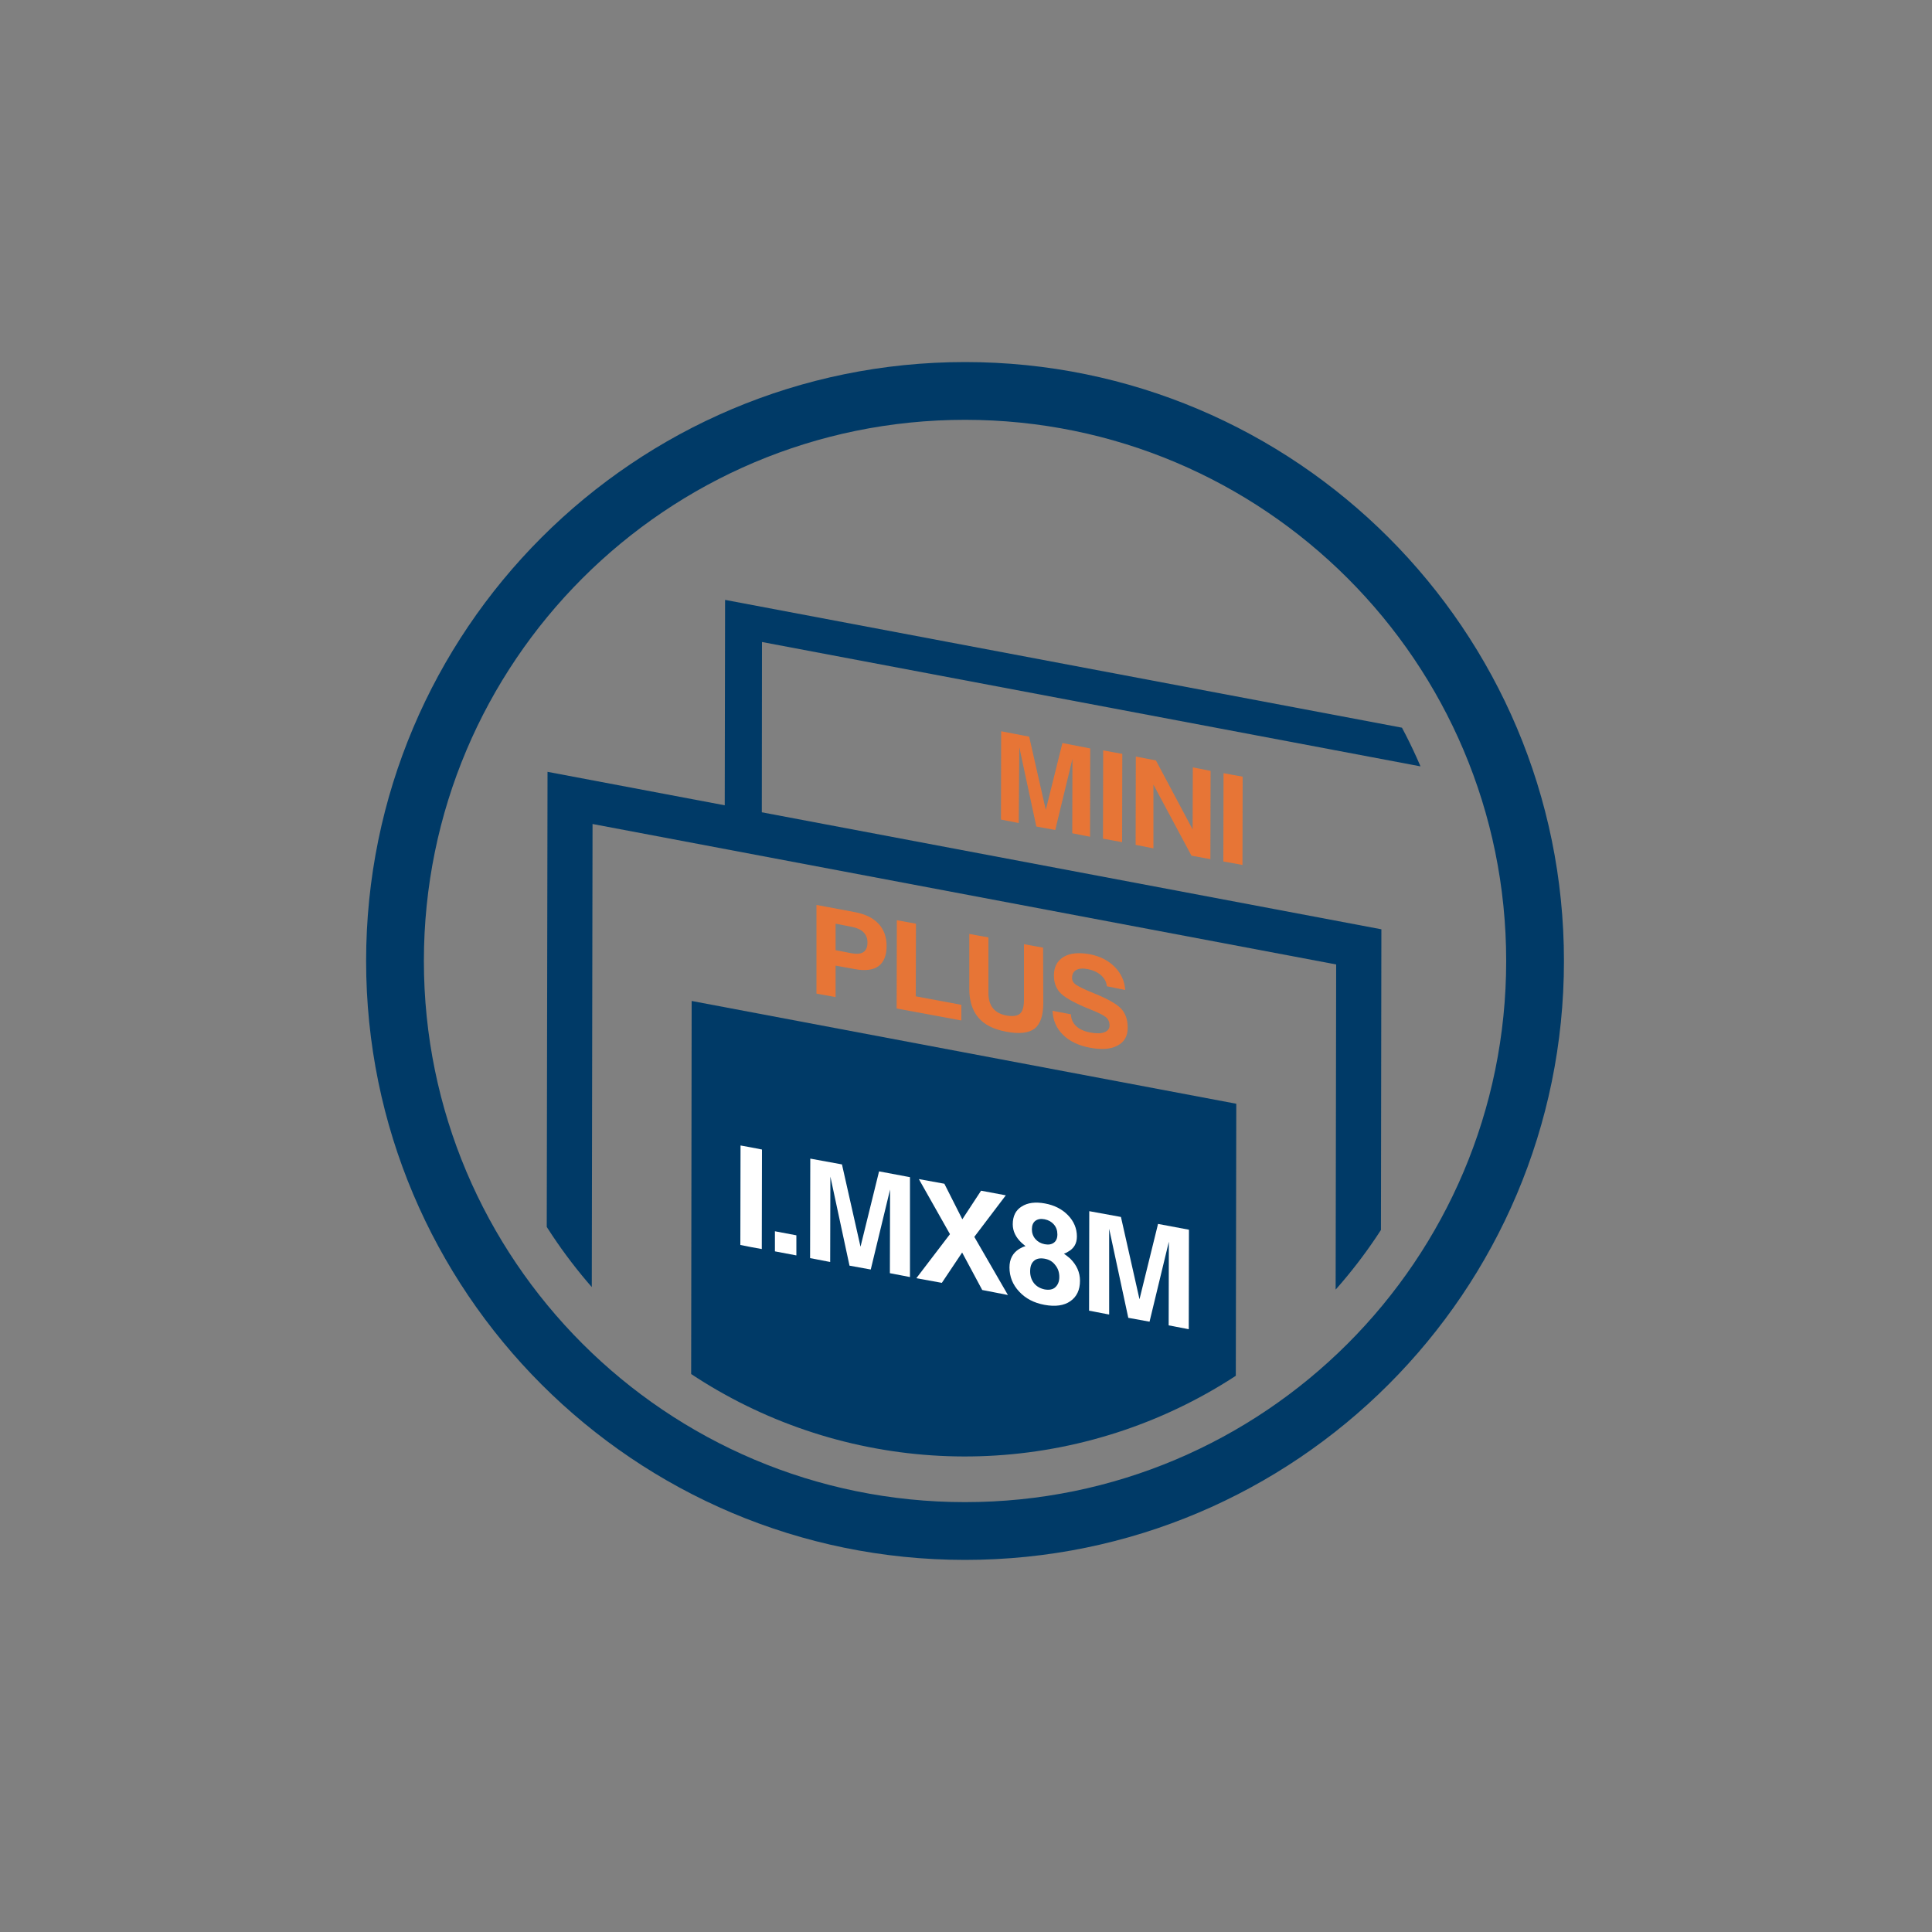
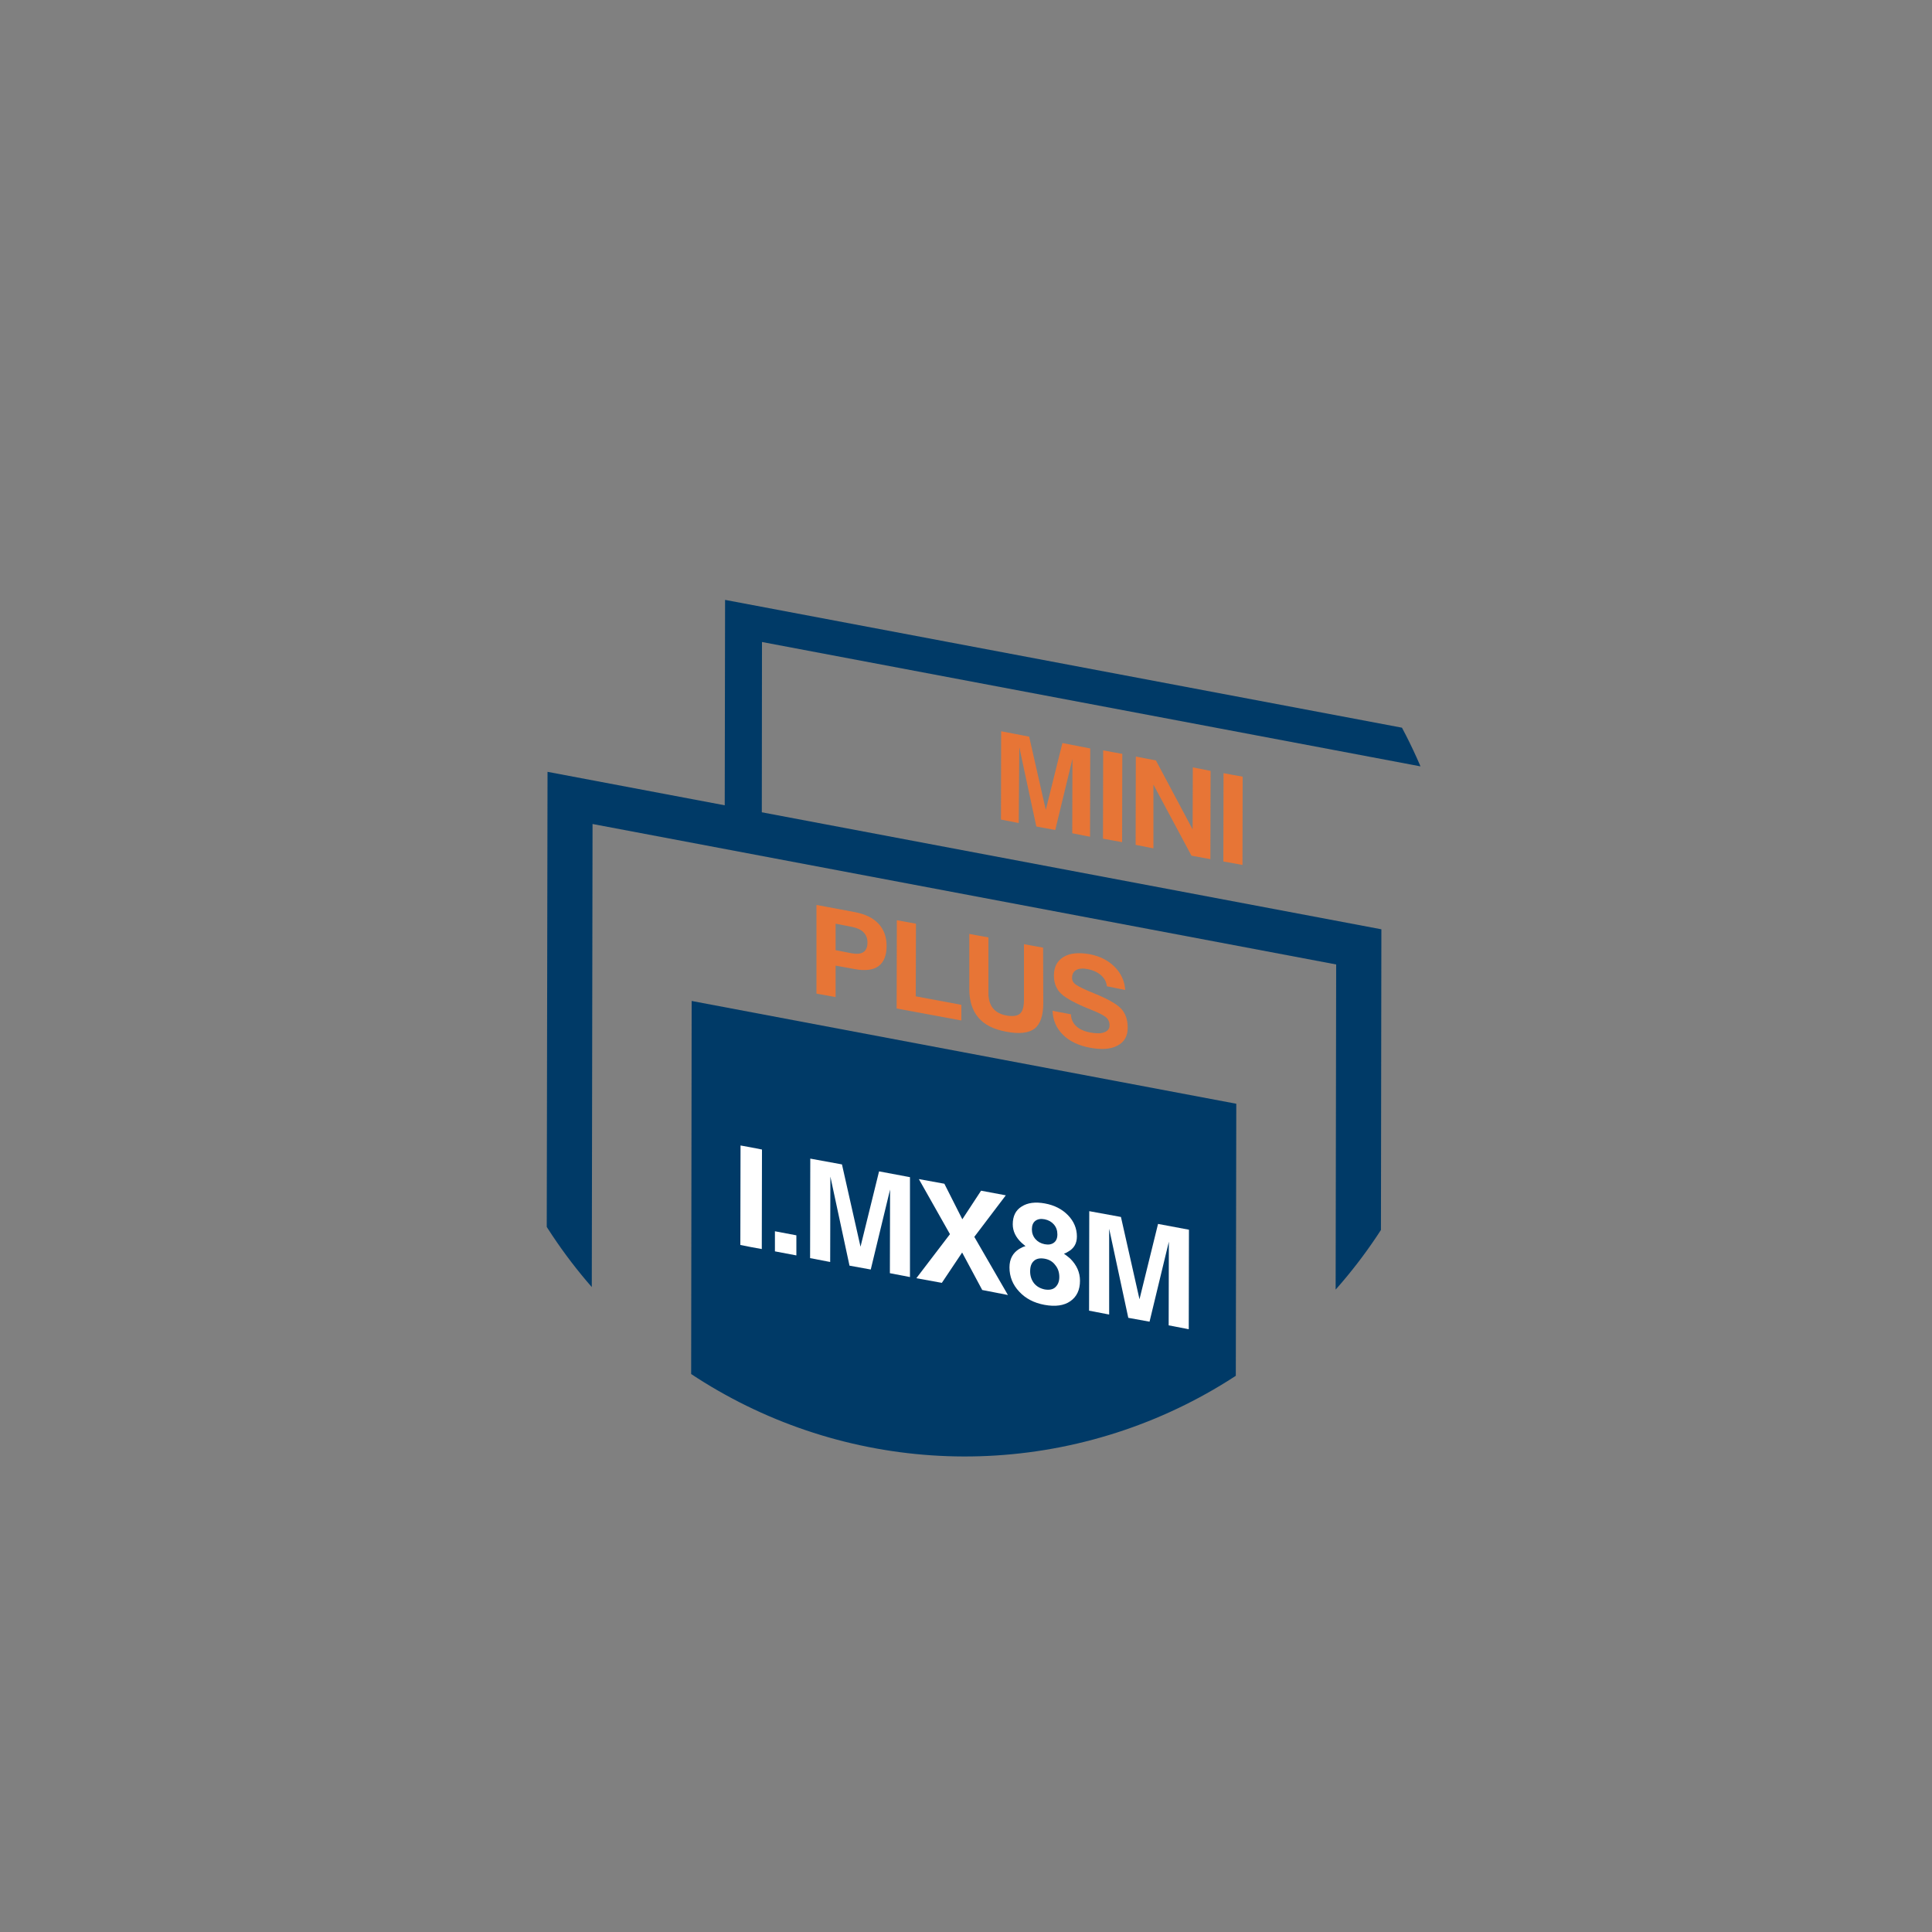
<svg xmlns="http://www.w3.org/2000/svg" xmlns:xlink="http://www.w3.org/1999/xlink" version="1.1" id="圖層_1" x="0px" y="0px" viewBox="0 0 1000 1000" style="enable-background:new 0 0 1000 1000;" xml:space="preserve">
  <rect x="0" y="0" width="1000" height="1000" fill="#808080" stroke="none" />
  <style type="text/css"> .st0{display:none;} .st1{display:inline;} .st2{fill:none;stroke:#F56323;stroke-width:8;stroke-miterlimit:10;} .st3{fill:none;stroke:#103770;stroke-width:8;stroke-miterlimit:10;} .st4{fill:#103770;} .st5{fill:none;stroke:#103770;stroke-width:4.984;stroke-miterlimit:10;} .st6{fill:none;stroke:#103770;stroke-width:4.985;stroke-miterlimit:10;} .st7{fill:#FFFFFF;} .st8{fill:#FFFFFF;stroke:#FFFFFF;stroke-width:7;stroke-miterlimit:10;} .st9{fill-rule:evenodd;clip-rule:evenodd;fill:#003A67;} .st10{clip-path:url(#SVGID_00000156583511271409383360000017708431347166261418_);} .st11{fill:#003A67;} .st12{fill:#E77536;} </style>
  <g id="圖層_1_00000004542618039596220060000007170882675049310640_" class="st0">
    <g class="st1">
      <path class="st2" d="M426.4,327.1l178.7,29.5c16.3,2.9,29.4,18.4,29.4,34.7v237.5" />
      <path class="st3" d="M483.9,290.6l172.6,30c16.3,2.9,29.4,18.4,29.4,34.6v260.6c0,8.2-3.3,14.9-8.7,19.3l-103,71.7" />
      <path class="st3" d="M396.3,294.8L281,347" />
      <path class="st3" d="M709.9,522.2c60.7-36.2,71.7-80,71.7-80c9.8-35.1,8.7-75.6-8.6-111.8c-23.9-50-58.3-78.9-119.3-83.3 c-30.8-2.2-77.7,18.8-77.7,18.8l-45.5,24.6" />
      <line class="st3" x1="581.8" y1="598.9" x2="581.8" y2="598.9" />
      <path class="st3" d="M306.6,657.2l-8.6-1.9c-32.3-7.3-28.7-54-28.7-54l-7.1-187.4v-42.8c0-16.3,13.1-27.1,29.4-24.2l260.7,46.2 c16.3,2.9,29.4,18.4,29.4,34.6v260.6c0,16.3-13.1,27.1-29.4,24.2l-175.1-37.8" />
      <path class="st4" d="M369.3,574l-1.3-33.2V521c0-7.5,6.1-12.5,13.6-11.2l51.1,9.4c7.5,1.3,13.6,8.5,13.6,16l2.4,117.8 c0,7.5-6.1,12.5-13.6,11.2l-31.8-7.4l-13.3-3l36-21.3c0,0,9.2-17.6-2.9-38.2s-29.8-15.8-29.8-15.8l-23.8,12.1L369.3,574z" />
      <ellipse transform="matrix(0.953 -0.304 0.304 0.953 -179.651 134.44)" class="st5" cx="341.2" cy="643.2" rx="25.9" ry="34.3" />
      <path class="st6" d="M345.5,669.6c-9,0-18.3-8.7-22.2-20.7c-4.5-14-0.1-28.5,9.6-31.5c1.3-0.4,2.6-0.6,3.9-0.6 c9,0,18.4,8.7,22.2,20.8c4.5,14,0.1,28.5-9.6,31.5C348.2,669.4,346.8,669.6,345.5,669.6z" />
      <path class="st4" d="M340.2,617.1c-2.2,6.8-2.1,14.1,0.2,20.9c3.4,10.5,11,18.5,18.8,20.3c2.2-6.8,2.1-14.1-0.2-20.9 C355.7,627,348.1,619,340.2,617.1z" />
      <line class="st6" x1="328.1" y1="611.5" x2="435.1" y2="557.4" />
      <line class="st6" x1="354.4" y1="674.8" x2="440.2" y2="624.1" />
      <path class="st4" d="M697.4,632.8c12.7,4.6,25.3,10.2,36.7,18.5c5.9,4.1,11,9.3,15,15.3c2.1,3.2,3.7,6.8,4.6,10.5 c0.2,1,0.4,1.9,0.6,2.9l0.2,3c0.1,2,0,4-0.3,6c-0.7,3.9-2,7.7-4,11.1c-1.9,3.3-4.1,6.4-6.7,9.1c-4.9,5.3-10.5,9.9-16.6,13.8 c-5.9,3.8-12.1,7.2-18.5,10.1c-6.3,3-12.8,5.5-19.2,8c-12.9,4.7-26.1,8.5-39.5,11.5c-13.3,3.1-26.7,5.5-40.2,7.5 c-26.9,3.7-54,5.9-81.2,6.3c-27.2,0.4-54.3-0.7-81.4-3.3c-13.6-1.4-27.1-3.2-40.4-5.3c-6.7-1.1-13.3-2.3-20-3.6s-13.4-2.9-20-4.5 c-26.5-6.6-52.8-15.1-77-28.8c-6.1-3.5-11.9-7.5-17.3-12c-5.6-4.5-10.4-10-14.2-16.1c-4-6.3-5.6-13.9-4.4-21.4 c1.5-7,5.2-13.4,10.5-18.2c-4.4,5.3-7.9,11.7-8.5,18.6c-0.6,6.7,1.4,13.5,5.4,18.9s8.8,10.1,14.2,13.9c5.4,3.9,11.2,7.3,17.2,10.2 c12,5.9,24.5,10.7,37.4,14.5c12.8,3.8,25.7,7.1,38.9,9.8c26.2,5.2,52.8,8.9,79.4,10.9c26.7,2.2,53.4,3,80.1,2.5 c26.7-0.3,53.4-2.1,79.9-5.4c26.5-3.1,52.6-8.5,78.2-16.2c12.7-3.9,24.9-9.1,36.5-15.5c5.7-3.2,10.9-7.1,15.7-11.6 c4.6-4.2,8-9.7,9.6-15.8c1.3-6.3,0.1-12.8-3.2-18.2c-3.4-5.8-7.7-10.9-12.9-15.2c-5.1-4.4-10.7-8.4-16.5-11.8 C709.5,639,703.5,635.9,697.4,632.8z" />
      <path class="st4" d="M725.1,589.4c10.4,2.9,20.7,6.2,30.9,9.8c10.2,3.8,20.3,8.1,30,13c9.9,5,19.2,10.9,27.9,17.8 c8.7,7,16.8,15.4,22.3,26c2.8,5.4,4.5,11.4,5.1,17.4c0.5,6.2-0.1,12.4-2,18.3c-1.8,5.7-4.6,11.2-8,16.1 c-3.3,4.8-7.1,9.2-11.3,13.3c-8.2,7.8-17.3,14.5-27.1,20.2c-9.5,5.6-19.4,10.7-29.5,15.1c-10,4.4-20.3,8.3-30.7,11.8 s-20.8,6.6-31.3,9.4c-21.1,5.5-42.4,10-63.8,13.5c-42.8,6.7-86,10.3-129.3,10.8c-43.3,0.6-86.6-1.9-129.6-7.2 c-21.5-2.8-42.9-6.5-64.1-11.1c-10.6-2.4-21.2-5-31.7-7.9s-20.9-6.3-31.2-9.9s-20.4-7.8-30.4-12.4c-10.1-4.6-19.8-9.9-29.1-15.9 c-9.6-6.1-18.3-13.4-26.1-21.8c-4-4.3-7.4-9.1-10.2-14.3c-1.4-2.6-2.7-5.4-3.7-8.2c-1-2.9-1.7-5.9-2.2-8.9 c-0.9-6.1-0.5-12.2,1.1-18.2c0.8-2.9,1.8-5.7,3.1-8.4c1.2-2.7,2.7-5.2,4.3-7.7c6.5-9.3,14.6-17.3,24-23.7 c18.1-12.8,38.3-21.5,58.7-28.5c-10,4.2-19.8,8.9-29.3,14.1c-9.6,5.1-18.7,11-27.3,17.7c-8.3,6.7-16.3,14.4-21.8,23.5 c-1.4,2.2-2.6,4.6-3.6,7c-1.1,2.4-1.9,4.9-2.4,7.5c-1.2,5.1-1.3,10.4-0.3,15.5c0.5,2.5,1.2,5,2.1,7.4c1,2.4,2.1,4.8,3.4,7 c2.7,4.5,5.9,8.7,9.6,12.4c7.5,7.5,15.9,14.1,25,19.5c18.2,11,38.1,19.2,58.4,25.8c40.6,13.1,82.8,21.3,125.2,26.2 c42.4,5,85.2,7.2,127.9,6.5c42.7-0.3,85.4-3.7,127.7-9.9c21.1-3.2,42.1-7.2,62.8-12.3c20.7-5,41.1-11.5,60.9-19.4 c9.9-4,19.5-8.6,28.8-13.8c9.3-5.1,17.9-11.2,25.9-18.2c3.9-3.5,7.5-7.4,10.6-11.6c3.2-4.1,5.7-8.7,7.4-13.6 c1.7-4.8,2.4-9.9,2.2-15c-0.4-5.2-1.6-10.3-3.8-15c-4.4-9.5-11.7-17.8-19.7-24.9c-8.2-7-17.1-13.2-26.5-18.5s-19.1-10.1-29-14.4 C745.5,596.8,735.4,592.9,725.1,589.4z" />
      <path class="st7" d="M450.8,325.1c12.5,17,25.2,34.5,28.9,55.5c8.7,50-60.1,86.8-95.3,48.9c-10.6-11.6-16.5-26.8-16.5-42.5 c0.1-11.8,4.1-22.7,9.8-32.9l0.1-0.2c0.8-2,46.3-65.4,46.3-65.4c1.8,0,5.1,6.3,6,7.5c3.6,5,7.2,10.1,10.7,15.2 C444,315.8,447.4,320.5,450.8,325.1z" />
      <path class="st7" d="M477.5,332.9c5.5,7.5,11.2,15.3,12.8,24.6c3.8,22.2-26.6,38.5-42.2,21.6c-4.7-5.1-7.3-11.8-7.4-18.8 c0.2-5.2,1.7-10.2,4.3-14.6v-0.1c0.4-0.9,20.5-29,20.5-29c0.8,0,2.3,2.8,2.7,3.3c1.6,2.2,3.2,4.5,4.8,6.8S476,330.9,477.5,332.9z" />
      <path class="st8" d="M425,283c0.9,0.9,1.8,1.8,2.6,2.9c8.4,12.4,16.8,24.9,25.2,37.4c0.3,0.4,0.6,0.9,1,1.4 c2.6-3.8,5-7.4,7.5-11.1c0.3-0.5,0.7-1,1-1.5c0.8-1.7,2.8-2.4,4.4-1.6c0.7,0.3,1.2,0.9,1.6,1.6c2.5,3.7,5,7.4,7.5,11.1l13.6,20.2 c7.9,11.5,6.4,27-3.5,36.8c-1,0.9-1.4,2.2-1.2,3.5c1.7,14.9-2.4,30-11.5,42c-11,14.8-25.7,23.3-44.1,24.9 c-30.8,2.9-58.8-17.8-65.1-48.1c-3.7-16.2-0.4-33.3,9.1-46.9c15.7-23.4,31.4-46.7,47.2-69.9c0.8-1,1.7-1.9,2.6-2.7L425,283 L425,283z M424,292.3l-1.1,1.6c-14.4,21.3-28.6,42.7-43.1,64c-8.6,12-12,27-9.4,41.5c4.7,28.1,32.1,48.6,60.5,44.5 c22.6-3.3,37.7-16.1,45.2-37.7c2.2-6.5,3.1-13.4,2.5-20.2l-2,0.7c-14.9,6.1-31.9-1-38-15.9c-3.7-9-2.7-19.3,2.8-27.3 c2.6-3.9,5.3-7.8,7.9-11.7c0.7-0.8,0.7-1.9,0-2.6c-8-11.9-16-23.7-24-35.6C424.6,293.2,424.3,292.7,424,292.3L424,292.3z M465.3,319.6c-0.2,0.2-0.3,0.4-0.5,0.6c-6.2,9.2-12.5,18.4-18.6,27.7c-2.8,4.3-4,9.4-3.3,14.4c1.4,12.4,12.6,21.3,25,19.9 s21.3-12.6,19.9-25c-0.4-3.6-1.7-7-3.7-10.1c-5.9-8.7-11.8-17.5-17.7-26.2c-0.3-0.5-0.6-1-1-1.4L465.3,319.6z" />
      <path class="st8" d="M376.5,390.6c0-9.3,2.9-18.3,8.2-25.9c1.5-2.2,3.4-2.8,5.1-1.6s1.8,3.1,0.3,5.3c-11.5,16.2-8.7,38.5,6.4,51.4 c3.9,3.3,8.3,5.8,13.2,7.4c1.7,0.4,2.8,1.8,2.8,3.5c-0.2,1.8-1.9,3.2-3.7,3c-0.4,0-0.7-0.2-1.1-0.3 C389.2,427.4,376.6,410.1,376.5,390.6L376.5,390.6z" />
      <path class="st8" d="M419.3,436.5c-1.8,0-3.3-1.4-3.3-3.2c0-1.8,1.4-3.3,3.2-3.3s3.3,1.4,3.3,3.2l0,0l0,0 C422.6,435,421.1,436.4,419.3,436.5L419.3,436.5z" />
      <path class="st8" d="M446.8,359.1c0.6-2.4,1.1-4.8,1.8-7c0.5-1.7,2.2-2.6,3.9-2.1l0,0l0.3,0.1c1.7,0.7,2.5,2.6,1.9,4.2v0.1 c-2,6.2-0.9,9.8,4.1,14.1c1.5,1,1.9,3.1,0.8,4.6c-1,1.5-3.1,1.9-4.6,0.8l0,0l-0.2-0.1C450,370.3,447.1,364.9,446.8,359.1z" />
      <path class="st8" d="M468.6,374.1c0.1,1.8-1.2,3.4-3,3.5s-3.4-1.2-3.5-3c0-0.1,0-0.2,0-0.3c0-0.1,0-0.3,0-0.4l0,0 c-0.1-1.8,1.2-3.4,3-3.5s3.4,1.2,3.5,3c0,0.1,0,0.2,0,0.3C468.7,373.9,468.7,374,468.6,374.1z" />
      <path class="st4" d="M425,283c0.9,0.9,1.8,1.8,2.6,2.9c8.4,12.4,16.8,24.9,25.2,37.4c0.3,0.4,0.6,0.9,1,1.4 c2.6-3.8,5-7.4,7.5-11.1c0.3-0.5,0.7-1,1-1.5c0.8-1.7,2.8-2.4,4.4-1.6c0.7,0.3,1.2,0.9,1.6,1.6c2.5,3.7,5,7.4,7.5,11.1l13.6,20.2 c7.9,11.5,6.4,27-3.5,36.8c-1,0.9-1.4,2.2-1.2,3.5c1.7,14.9-2.4,30-11.5,42c-11,14.8-25.7,23.3-44.1,24.9 c-30.8,2.9-58.8-17.8-65.1-48.1c-3.7-16.2-0.4-33.3,9.1-46.9c15.7-23.4,31.4-46.7,47.2-69.9c0.8-1,1.7-1.9,2.6-2.7L425,283 L425,283z M424,292.3l-1.1,1.6c-14.4,21.3-28.6,42.7-43.1,64c-8.6,12-12,27-9.4,41.5c4.7,28.1,32.1,48.6,60.5,44.5 c22.6-3.3,37.7-16.1,45.2-37.7c2.2-6.5,3.1-13.4,2.5-20.2l-2,0.7c-14.9,6.1-31.9-1-38-15.9c-3.7-9-2.7-19.3,2.8-27.3 c2.6-3.9,5.3-7.8,7.9-11.7c0.7-0.8,0.7-1.9,0-2.6c-8-11.9-16-23.7-24-35.6C424.6,293.2,424.3,292.7,424,292.3L424,292.3z M465.3,319.6c-0.2,0.2-0.3,0.4-0.5,0.6c-6.2,9.2-12.5,18.4-18.6,27.7c-2.8,4.3-4,9.4-3.3,14.4c1.4,12.4,12.6,21.3,25,19.9 s21.3-12.6,19.9-25c-0.4-3.6-1.7-7-3.7-10.1c-5.9-8.7-11.8-17.5-17.7-26.2c-0.3-0.5-0.6-1-1-1.4L465.3,319.6z" />
      <path class="st4" d="M376.5,390.6c0-9.3,2.9-18.3,8.2-25.9c1.5-2.2,3.4-2.8,5.1-1.6s1.8,3.1,0.3,5.3c-11.5,16.2-8.7,38.5,6.4,51.4 c3.9,3.3,8.3,5.8,13.2,7.4c1.7,0.4,2.8,1.8,2.8,3.5c-0.2,1.8-1.9,3.2-3.7,3c-0.4,0-0.7-0.2-1.1-0.3 C389.2,427.4,376.6,410.1,376.5,390.6L376.5,390.6z" />
      <path class="st4" d="M419.3,436.5c-1.8,0-3.3-1.4-3.3-3.2c0-1.8,1.4-3.3,3.2-3.3s3.3,1.4,3.3,3.2l0,0l0,0 C422.6,435,421.1,436.4,419.3,436.5L419.3,436.5z" />
      <path class="st4" d="M446.8,359.1c0.6-2.4,1.1-4.8,1.8-7c0.5-1.7,2.2-2.6,3.9-2.1l0,0l0.3,0.1c1.7,0.7,2.5,2.6,1.9,4.2v0.1 c-2,6.2-0.9,9.8,4.1,14.1c1.5,1,1.9,3.1,0.8,4.6c-1,1.5-3.1,1.9-4.6,0.8l0,0l-0.2-0.1C450,370.3,447.1,364.9,446.8,359.1z" />
      <path class="st4" d="M468.6,374.1c0.1,1.8-1.2,3.4-3,3.5s-3.4-1.2-3.5-3c0-0.1,0-0.2,0-0.3c0-0.1,0-0.3,0-0.4l0,0 c-0.1-1.8,1.2-3.4,3-3.5s3.4,1.2,3.5,3c0,0.1,0,0.2,0,0.3C468.7,373.9,468.7,374,468.6,374.1z" />
      <path class="st7" d="M374.5,489c7.2,4.7,14.5,9.5,18.9,17c10.5,17.8-10.4,41.5-29.2,32.2c-5.7-2.9-10-7.8-12.3-13.8 c-1.5-4.5-1.8-9.2-1-13.9v-0.1c0-0.9,8.2-31.5,8.2-31.5c0.6-0.2,2.8,1.7,3.3,2c2.1,1.3,4.2,2.8,6.3,4.2S372.4,487.7,374.5,489z" />
-       <path class="st4" d="M358.8,515.8c0-4,1.2-7.9,3.5-11.2c0.7-0.9,1.5-1.2,2.2-0.7s0.8,1.3,0.1,2.3c-5,7-3.8,16.7,2.8,22.3 c1.7,1.4,3.6,2.5,5.7,3.2c0.7,0.1,1.2,0.8,1.2,1.5c-0.1,0.8-0.8,1.4-1.6,1.3l0,0c-0.2,0-0.3-0.1-0.5-0.1 C364.3,531.8,358.8,524.3,358.8,515.8L358.8,515.8z" />
      <path class="st4" d="M377.4,535.6c-0.7,0-1.3-0.6-1.3-1.3l0,0v-0.1c0-0.8,0.7-1.3,1.4-1.3l0,0c0.8-0.1,1.5,0.5,1.5,1.3 c0.1,0.8-0.5,1.5-1.3,1.5C377.7,535.6,377.6,535.6,377.4,535.6L377.4,535.6L377.4,535.6z" />
    </g>
  </g>
  <g>
-     <path class="st9" d="M499.5,187.4c171.2,0,310,138.8,310,310c0,171.2-138.8,310-310,310c-171.2,0-310-138.8-310-310 C189.5,326.2,328.3,187.4,499.5,187.4L499.5,187.4z M499.5,217.3c-154.7,0-280.1,125.4-280.1,280.1 c0,154.7,125.4,280.1,280.1,280.1c154.7,0,280.1-125.4,280.1-280.1C779.6,342.7,654.2,217.3,499.5,217.3z" />
    <g>
      <defs>
        <ellipse id="SVGID_1_" transform="matrix(0.707 -0.707 0.707 0.707 -205.414 498.885)" cx="499.5" cy="497.4" rx="256.5" ry="256.5" />
      </defs>
      <clipPath id="SVGID_00000029015272813739366760000005316879512982412203_">
        <use xlink:href="#SVGID_1_" style="overflow:visible;" />
      </clipPath>
      <g style="clip-path:url(#SVGID_00000029015272813739366760000005316879512982412203_);">
        <g>
          <polygon class="st11" points="375.3,310.5 375.1,428.1 394.3,431.8 394.4,332.3 783.6,405.8 783.1,714.6 703,699.5 702.9,717.7 802.2,736.4 802.7,391.2 " />
          <path class="st11" d="M714.5,830.6l-431.7-81.5l0.6-349.6L715,481L714.5,830.6z M306.2,730.9l384.9,72.7l0.5-304.4l-384.9-72.7 L306.2,730.9z" />
        </g>
        <polygon class="st9" points="639.5,797.1 357.7,743.8 358,518.1 639.9,571.3 " />
        <g>
          <path class="st12" d="M422.6,468.4l4.9,0.9l14.9,2.8c5.4,1,9.5,3,12.3,6c2.8,3,4.2,6.8,4.2,11.5c0,4.9-1.4,8.4-4.2,10.5 c-2.8,2-6.9,2.5-12.3,1.5c-3.8-0.7-7.1-1.3-9.9-1.8l0,16.3l-4.9-0.9l-5-0.9L422.6,468.4z M432.5,491.8l8.2,1.6 c2.8,0.5,4.9,0.3,6.2-0.6c1.4-0.9,2.1-2.6,2.1-5c0-2.2-0.7-3.9-2.1-5.3c-1.4-1.4-3.5-2.3-6.2-2.8l-8.2-1.6L432.5,491.8z" />
          <path class="st12" d="M464.1,522l0.1-45.7l4.9,0.9l5,0.9l-0.1,37.6l23.6,4.4l0,4l0,4.1L464.1,522z" />
          <path class="st12" d="M540,519.1c0,6.5-1.5,11-4.5,13.3c-3,2.3-7.9,2.9-14.7,1.6c-6.5-1.2-11.3-3.6-14.4-7.3 c-3.1-3.6-4.7-8.6-4.7-14.8l0-28.5l4.9,0.9l5,0.9l0,28.8c0,3.3,0.8,5.9,2.3,7.8c1.5,1.9,3.8,3.2,6.9,3.8 c3.3,0.6,5.7,0.3,7.1-0.9c1.4-1.2,2.1-3.6,2.1-7.2l0-28.8l4.9,0.9l5,0.9L540,519.1z" />
          <path class="st12" d="M572.9,510.5c-0.2-2.2-1.2-4.1-3-5.7c-1.8-1.6-4.2-2.7-7-3.2c-2.5-0.5-4.5-0.3-5.9,0.5s-2.1,2.2-2.1,4.1 c0,1.4,0.7,2.6,2.2,3.6c1.5,1,4.6,2.5,9.3,4.4c6.9,2.8,11.5,5.4,13.8,7.8c2.3,2.4,3.5,5.7,3.5,10c0,4.3-1.8,7.4-5.3,9.2 c-3.5,1.9-8.2,2.2-14.2,1.1c-6-1.1-10.7-3.4-14-6.7c-3.4-3.3-5.2-7.5-5.4-12.4l9.5,1.8c0.1,2.4,1,4.5,2.7,6.1 c1.7,1.6,4.1,2.7,7.2,3.3c3.2,0.6,5.6,0.6,7.4-0.1c1.8-0.7,2.7-1.8,2.7-3.6c0-1.7-0.6-3.1-1.9-4.2c-1.2-1-3.9-2.4-8-4 c-7.5-3-12.5-5.7-15.1-8.1c-2.5-2.3-3.8-5.5-3.8-9.5c0-4.4,1.7-7.6,5-9.6c3.3-2,7.8-2.4,13.5-1.4c5.3,1,9.6,3.2,12.9,6.5 c3.3,3.3,5.2,7.3,5.5,12L572.9,510.5z" />
        </g>
        <g>
          <path class="st7" d="M383.3,592.9l5.5,1l5.6,1.1l-0.1,51.5l-5.5-1l-5.6-1.1L383.3,592.9z" />
          <path class="st7" d="M401.1,637.3l11.1,2.1l0,10.4l-11.1-2.1L401.1,637.3z" />
          <path class="st7" d="M429.7,653.2l-5.2-1l-5.2-1l0.1-51.5l8.2,1.5l8.2,1.5l9.6,42.6l0,0l9.6-39l8,1.5l8,1.5L471,661l-5.2-1 l-5.2-1l0.1-43.3l0,0l-10,41.4l-5.5-1l-5.5-1l-9.9-46.1l0,0L429.7,653.2z" />
          <path class="st7" d="M491.7,638.8l-16.1-28.5l6.6,1.2l6.6,1.2l9.3,18.4l9.7-14.8l6.4,1.2l6.4,1.2l-16.3,21.5l17.4,30.1l-6.6-1.3 l-6.7-1.3L498,648.3l-10.5,15.7l-6.6-1.2l-6.6-1.2L491.7,638.8z" />
          <path class="st7" d="M550.7,648.9c1.2,0.8,2.2,1.7,3.3,2.6c3.3,3.3,5,7.1,5,11.4c0,4.8-1.7,8.3-5,10.6s-7.8,2.9-13.3,1.9 c-5.5-1-9.9-3.3-13.2-6.9c-3.3-3.5-5-7.7-5-12.5c0-4.3,1.7-7.5,5.1-9.6c1-0.6,2-1.1,3.2-1.4l-2-1.7c-3-2.8-4.6-6-4.6-9.6 c0-4.2,1.5-7.3,4.6-9.2c3.1-2,7.1-2.5,12-1.6c5,0.9,9,3,12,6.1c3,3.1,4.6,6.8,4.6,11c0,3.6-1.5,6.2-4.6,7.9 C552.1,648.4,551.4,648.7,550.7,648.9z M540.7,651.5c-2.3-0.4-4.2-0.1-5.5,1.1c-1.4,1.2-2,3-2,5.5c0,2.4,0.7,4.4,2,6.1 c1.4,1.7,3.2,2.7,5.5,3.2c2.3,0.4,4.2,0.1,5.5-1.1s2.1-2.9,2.1-5.3c0-2.5-0.7-4.5-2.1-6.2C544.9,653,543,651.9,540.7,651.5z M540.7,644c2,0.4,3.6,0.1,4.8-0.8c1.2-0.9,1.8-2.3,1.8-4.3c0-2-0.6-3.7-1.8-5.1c-1.2-1.4-2.8-2.3-4.8-2.7 c-2-0.4-3.6-0.1-4.8,0.8c-1.2,0.9-1.8,2.4-1.8,4.4c0,1.9,0.6,3.6,1.8,5C537.1,642.7,538.7,643.6,540.7,644z" />
          <path class="st7" d="M574.1,680.4l-5.2-1l-5.2-1l0.1-51.5l8.2,1.5l8.2,1.5l9.6,42.6h0l9.6-39l8,1.5l8,1.5l-0.1,51.5l-5.2-1 l-5.2-1l0.1-43.3l0,0l-10,41.4l-5.5-1l-5.5-1l-9.9-46.1l0,0L574.1,680.4z" />
        </g>
        <g>
          <path class="st12" d="M527.3,426l-4.6-0.9l-4.6-0.9l0.1-45.7l7.3,1.4l7.2,1.4l8.6,37.9l0,0l8.6-34.6l7.2,1.4l7.2,1.4l-0.1,45.7 l-4.6-0.9l-4.6-0.9l0.1-38.5l0,0l-8.9,36.8l-4.9-0.9l-4.9-0.9l-8.8-41l0,0L527.3,426z" />
          <path class="st12" d="M571,388.4l4.9,0.9l5,0.9l-0.1,45.7l-4.9-0.9l-5-0.9L571,388.4z" />
          <path class="st12" d="M597,439.1l-4.6-0.9l-4.6-0.9l0.1-45.7l5.2,1l5.2,1l19,35.7l0.1-32.1l4.6,0.9l4.6,0.9l-0.1,45.7l-4.9-0.9 l-4.9-0.9L597,406.1L597,439.1z" />
          <path class="st12" d="M633.3,400.2l4.9,0.9l5,0.9l-0.1,45.7l-4.9-0.9l-5-0.9L633.3,400.2z" />
        </g>
      </g>
    </g>
  </g>
</svg>